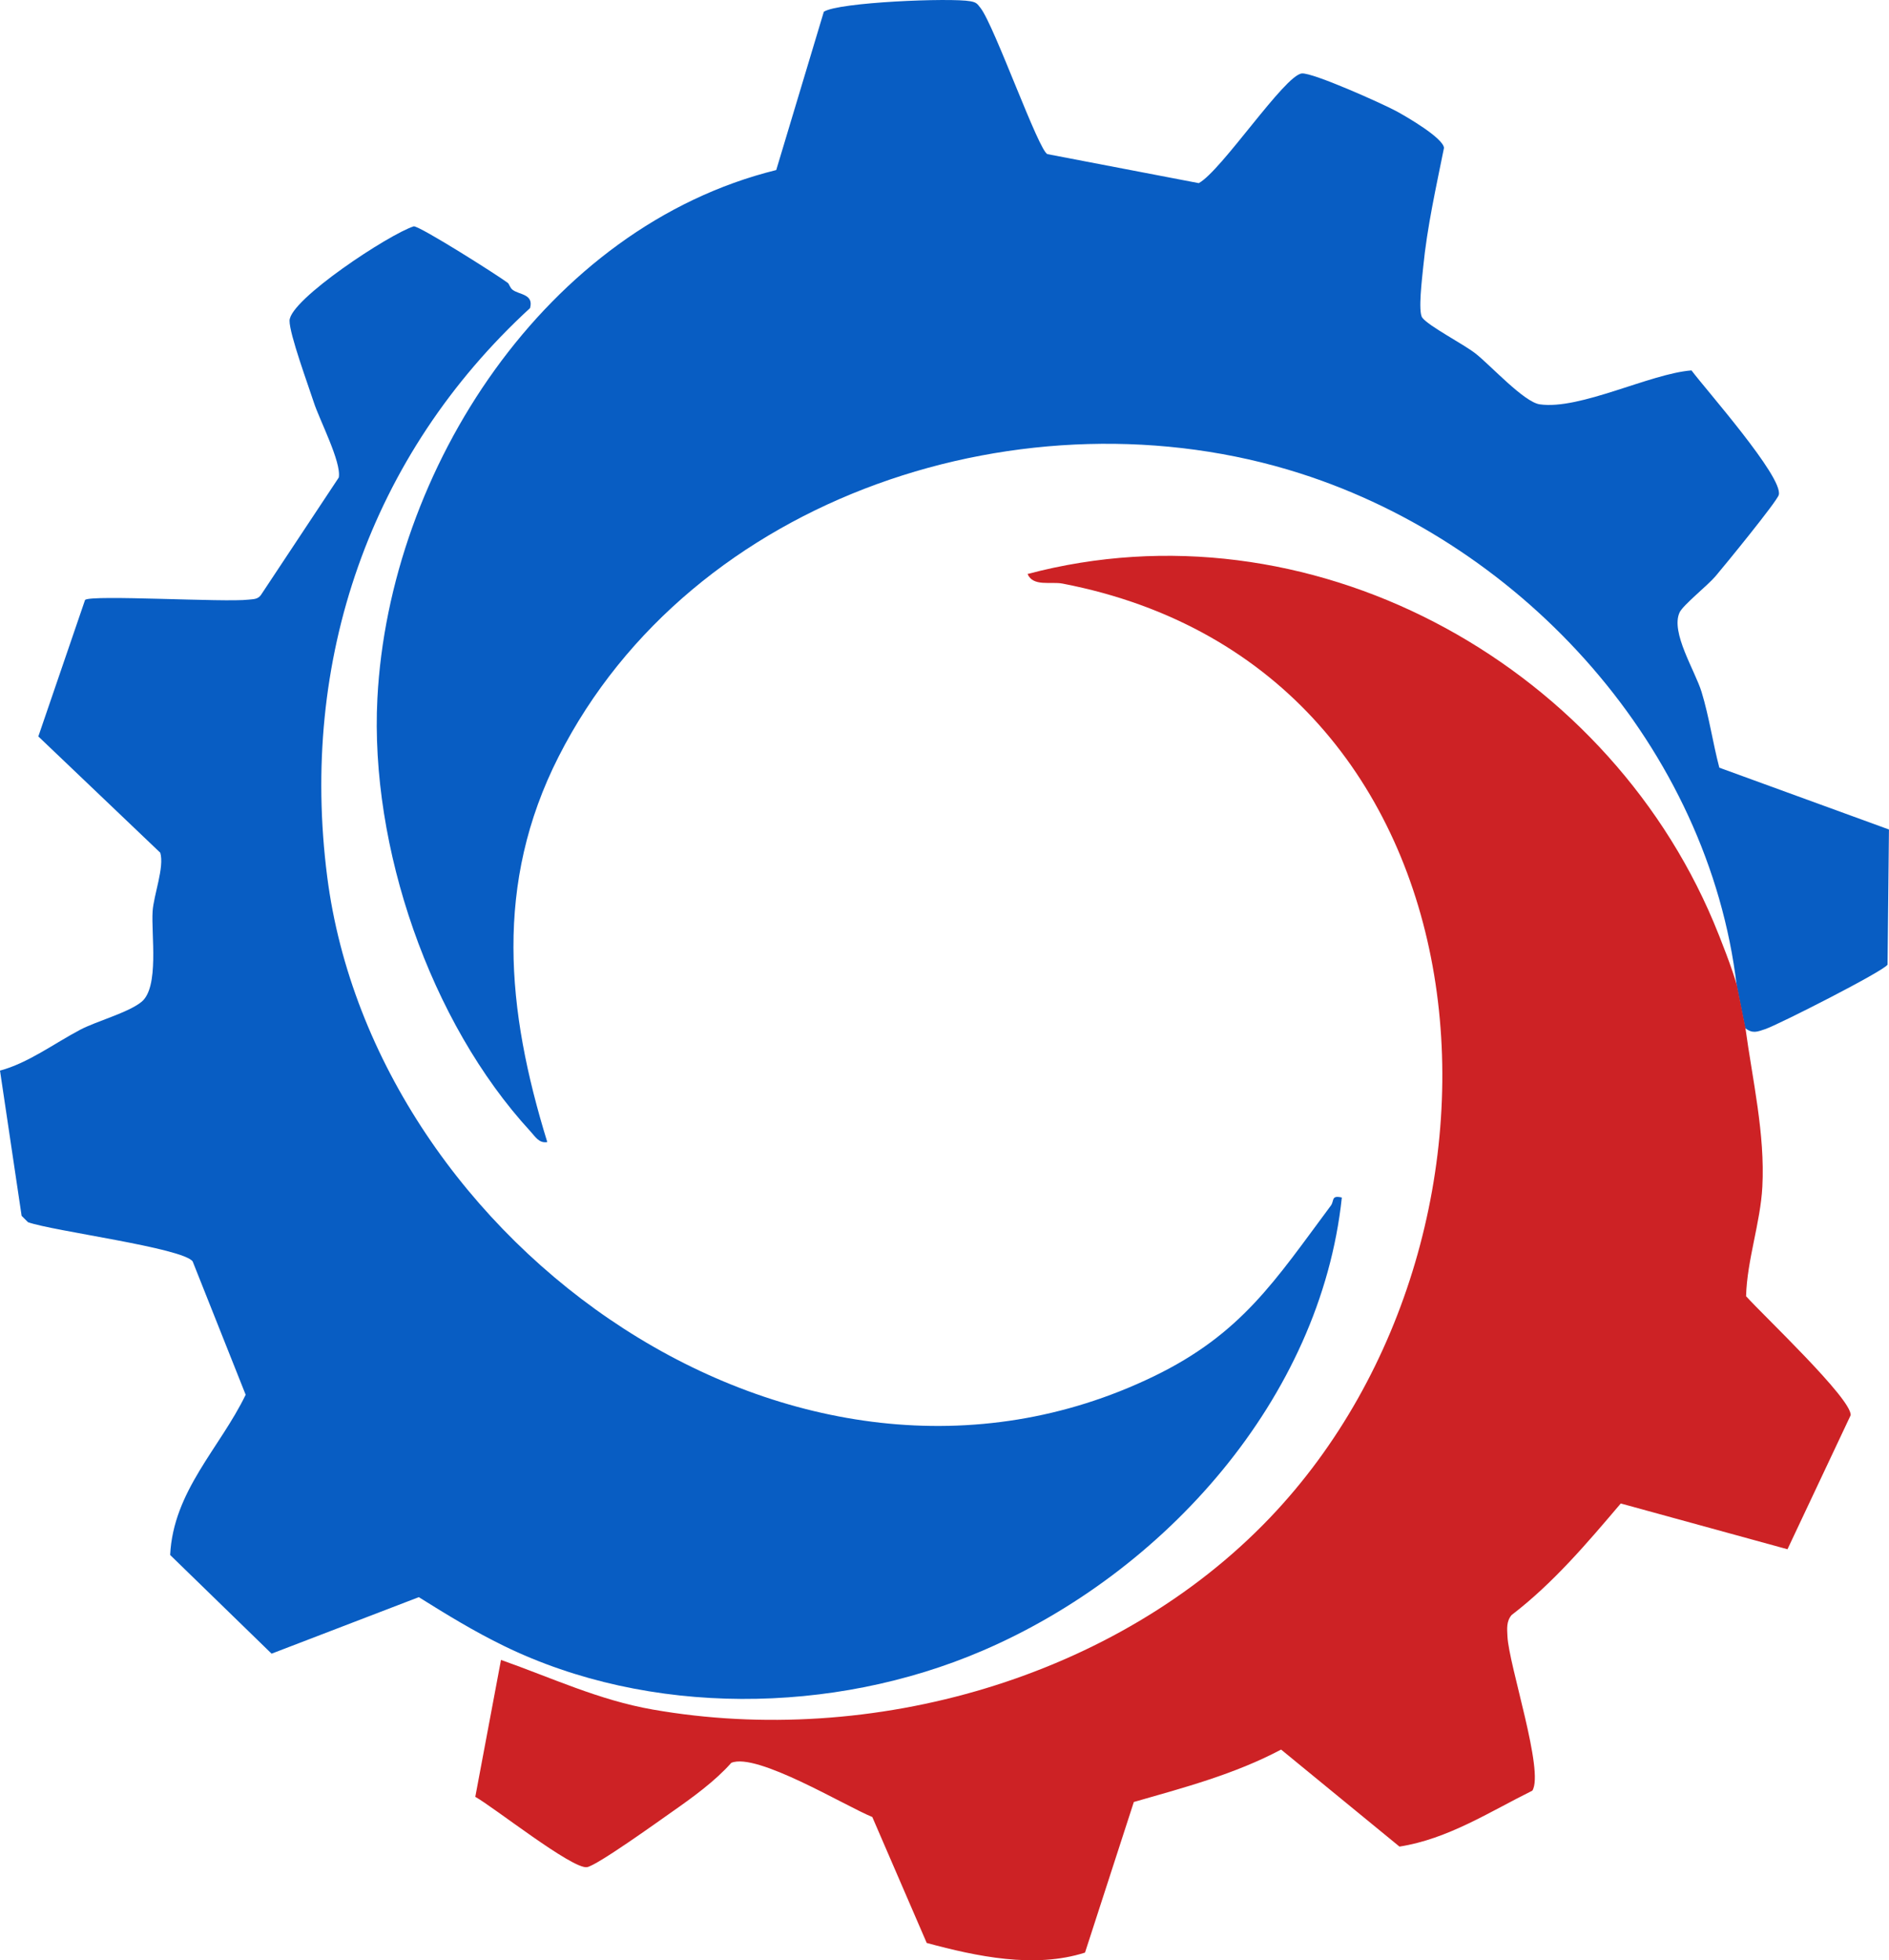
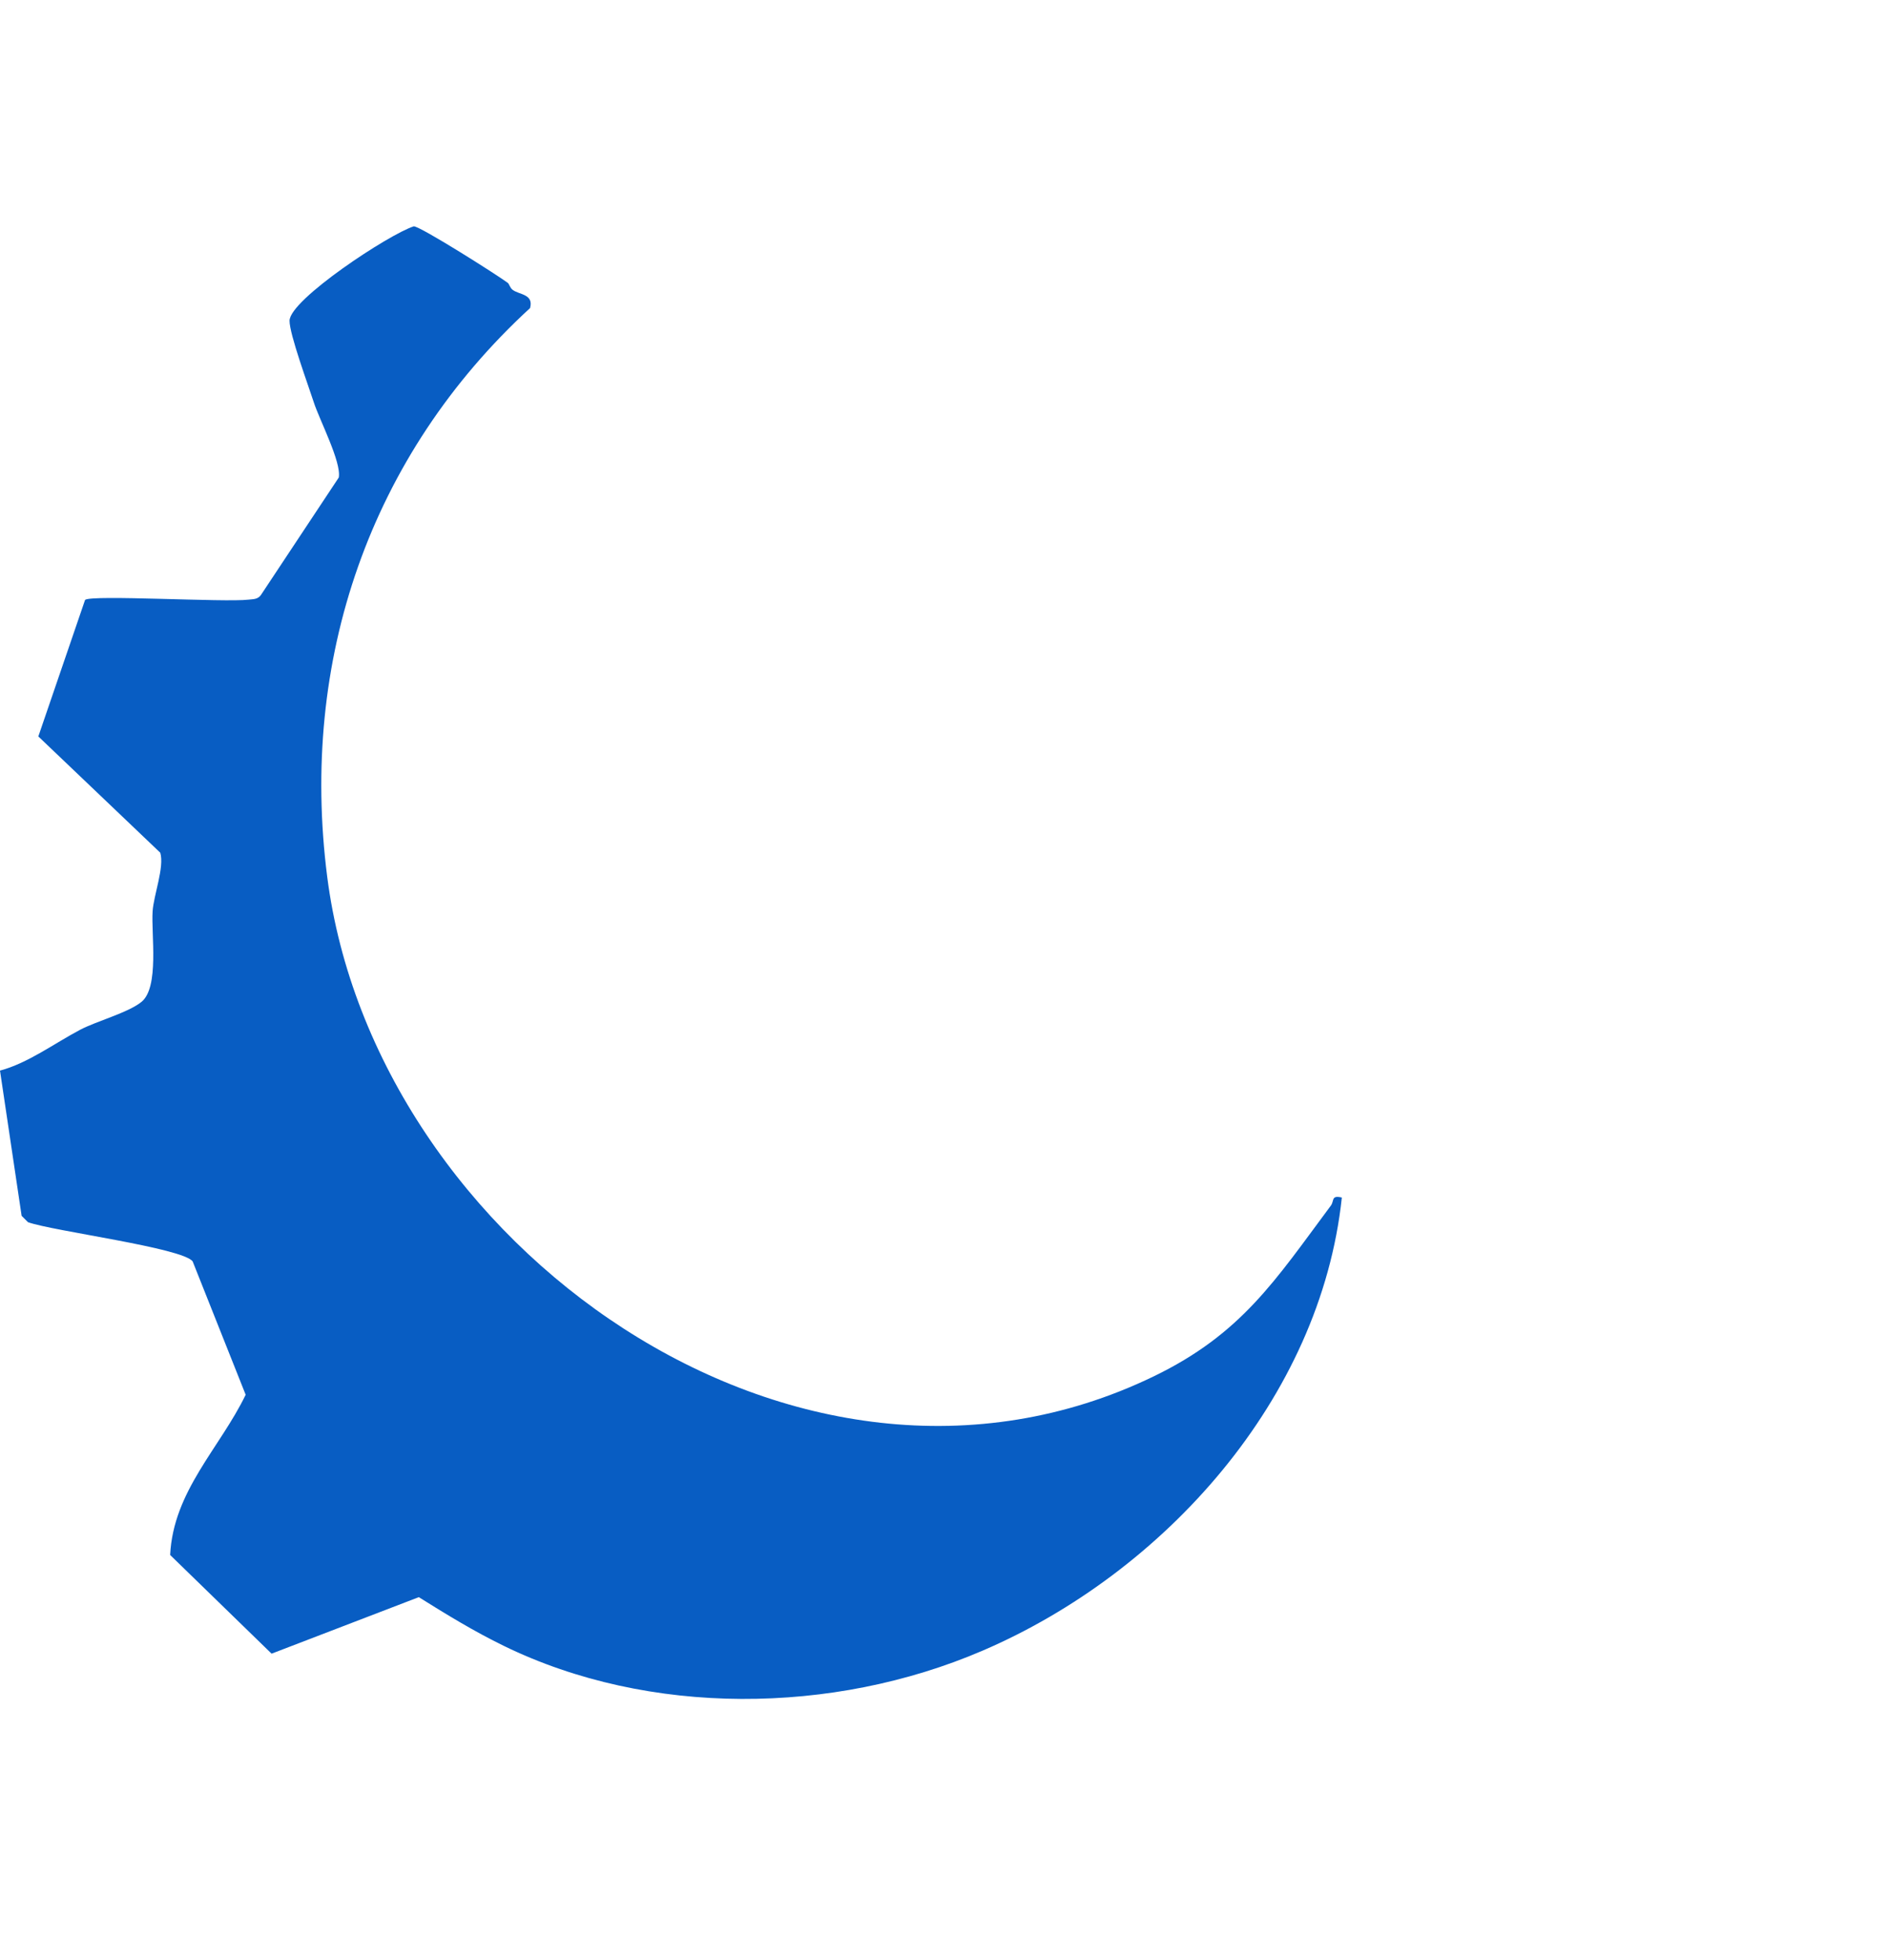
<svg xmlns="http://www.w3.org/2000/svg" id="_レイヤー_2" data-name="レイヤー 2" viewBox="0 0 1202.83 1248.24">
  <defs>
    <style>
      .cls-1 {
        fill: #cd2225;
      }

      .cls-2 {
        fill: #085dc3;
      }
    </style>
  </defs>
  <g id="_レイヤー_1-2" data-name="レイヤー 1">
    <g>
      <path class="cls-2" d="M323.34,180.14c.89.66,1.33,3,2.97,4.32,4.14,3.32,13.67,2.6,11.21,11.71-102.11,93.8-146.82,224.33-129.17,362.1,29.96,233.73,298.93,428.06,526.21,318.18,56.12-27.13,77.46-61.21,112.9-108.81,2.24-3.01-.05-6.73,6.96-5.1-13.58,127.99-112.91,238.82-228.92,288.61-95.18,40.85-212.27,41.93-304.59-3.07-19.14-9.33-36.29-19.85-54.24-31.07l-93.73,35.98-64.59-62.83c1.97-40.72,31.71-68.14,48.08-102.04l-33.76-84.92c-6.57-8.66-89.02-19.29-104.84-24.95l-4.06-4.05L0,681.72c17.83-4.77,34.58-17.32,51.03-26,10.44-5.5,30.54-10.85,39.04-17.74,11.48-9.31,6.14-43.03,7.11-57.73.68-10.38,7.6-28.13,4.87-37.27l-77.64-74.04,29.76-86.94c3.91-3.42,89.12,1.65,103.99-.16,2.99-.36,5.89-.09,7.93-2.88l49.63-74.9c1.78-9.73-12.23-36.52-15.91-47.88-3.52-10.87-15.48-43.33-15.44-51.94.05-13.43,63.61-55.27,79.14-60.13,4.43.16,52.89,30.84,59.83,36.02Z" />
-       <path class="cls-2" d="M1105.86,627.64c-17.93-150.72-134.55-280.33-277.87-326.16-173.83-55.59-387.6,13.54-472.29,180.31-41.06,80.85-33.22,161.3-7.21,245.45-5.29.91-7.7-3.54-10.73-6.82-64-69.55-102.28-181.34-97.46-275.59,7.46-145.9,107.44-300.33,253.97-336.55l30.3-100.79c9.17-6.12,80.92-9,93.36-6.69,3.86.72,4.28,1.53,6.47,4.34,8.89,11.46,37.25,91.77,42.64,93.02l96.28,18.46c14.5-7.91,54.6-68.69,65.61-69.84,6.87-.72,51.28,19.21,59.93,23.87,6.83,3.68,29.98,17.15,30.61,23.51-5.02,24.95-10.77,50.56-13.24,75.91-.67,6.92-3.38,28.5-.59,32.21,4.09,5.44,26.37,16.88,33.99,22.9,9.72,7.68,30.79,30.86,40.82,32.29,25.67,3.66,70.2-19.55,96.61-21.61,9.01,12.06,58.57,68.05,55.59,79.25-1.13,4.23-34.87,45.43-40.29,51.81-5.01,5.9-20.71,18.37-22.88,23.07-5.86,12.69,9.9,37.15,14.03,50.7,4.8,15.76,7.1,32.23,11.28,48.14l108.01,39.36-.89,86.05c-2,3.93-69.69,38.34-77.99,41.1-4.99,1.67-7.95,3.01-12.69-.68l-5.4-27.01Z" />
-       <path class="cls-1" d="M1105.98,627.48l5.41,27.01c4.5,33.12,12.59,67.58,10.79,101.26-1.23,22.94-9.74,46.53-10.36,69.63,10.59,11.9,67.51,65.52,66.59,75.8l-40.22,85.33-106.16-29.15c-21.46,25.25-42.94,50.66-69.53,71.05-3.39,4.03-2.86,8.72-2.63,13.52.91,18.64,23.57,86.06,15.85,98.3-27.25,13.49-53.78,30.81-84.61,35.61l-75.37-61.78c-29.42,15.64-61.87,24.25-93.77,33.39l-31.09,95.9c-32.09,10.28-69.11,2.44-100.79-6.15l-34.65-80.19c-17.59-7.19-73.62-41.27-89.79-34.5-10.37,11.73-24.82,22.16-37.68,31.16-8.54,5.98-47.93,34.34-54.22,35.27-9.36,1.38-59.48-38.31-71.11-44.78l16.37-87.18c32.5,11.46,62.23,25.58,96.68,31.61,139.1,24.37,295.11-19.75,392.91-122.1,174.79-182.92,148.12-540.88-132.04-594.88-7.48-1.44-18.77,2.12-22.25-6.11,178.26-47.3,366.54,54.97,436.76,221.5,4.4,10.43,12.03,30.07,14.92,40.47Z" />
    </g>
  </g>
</svg>